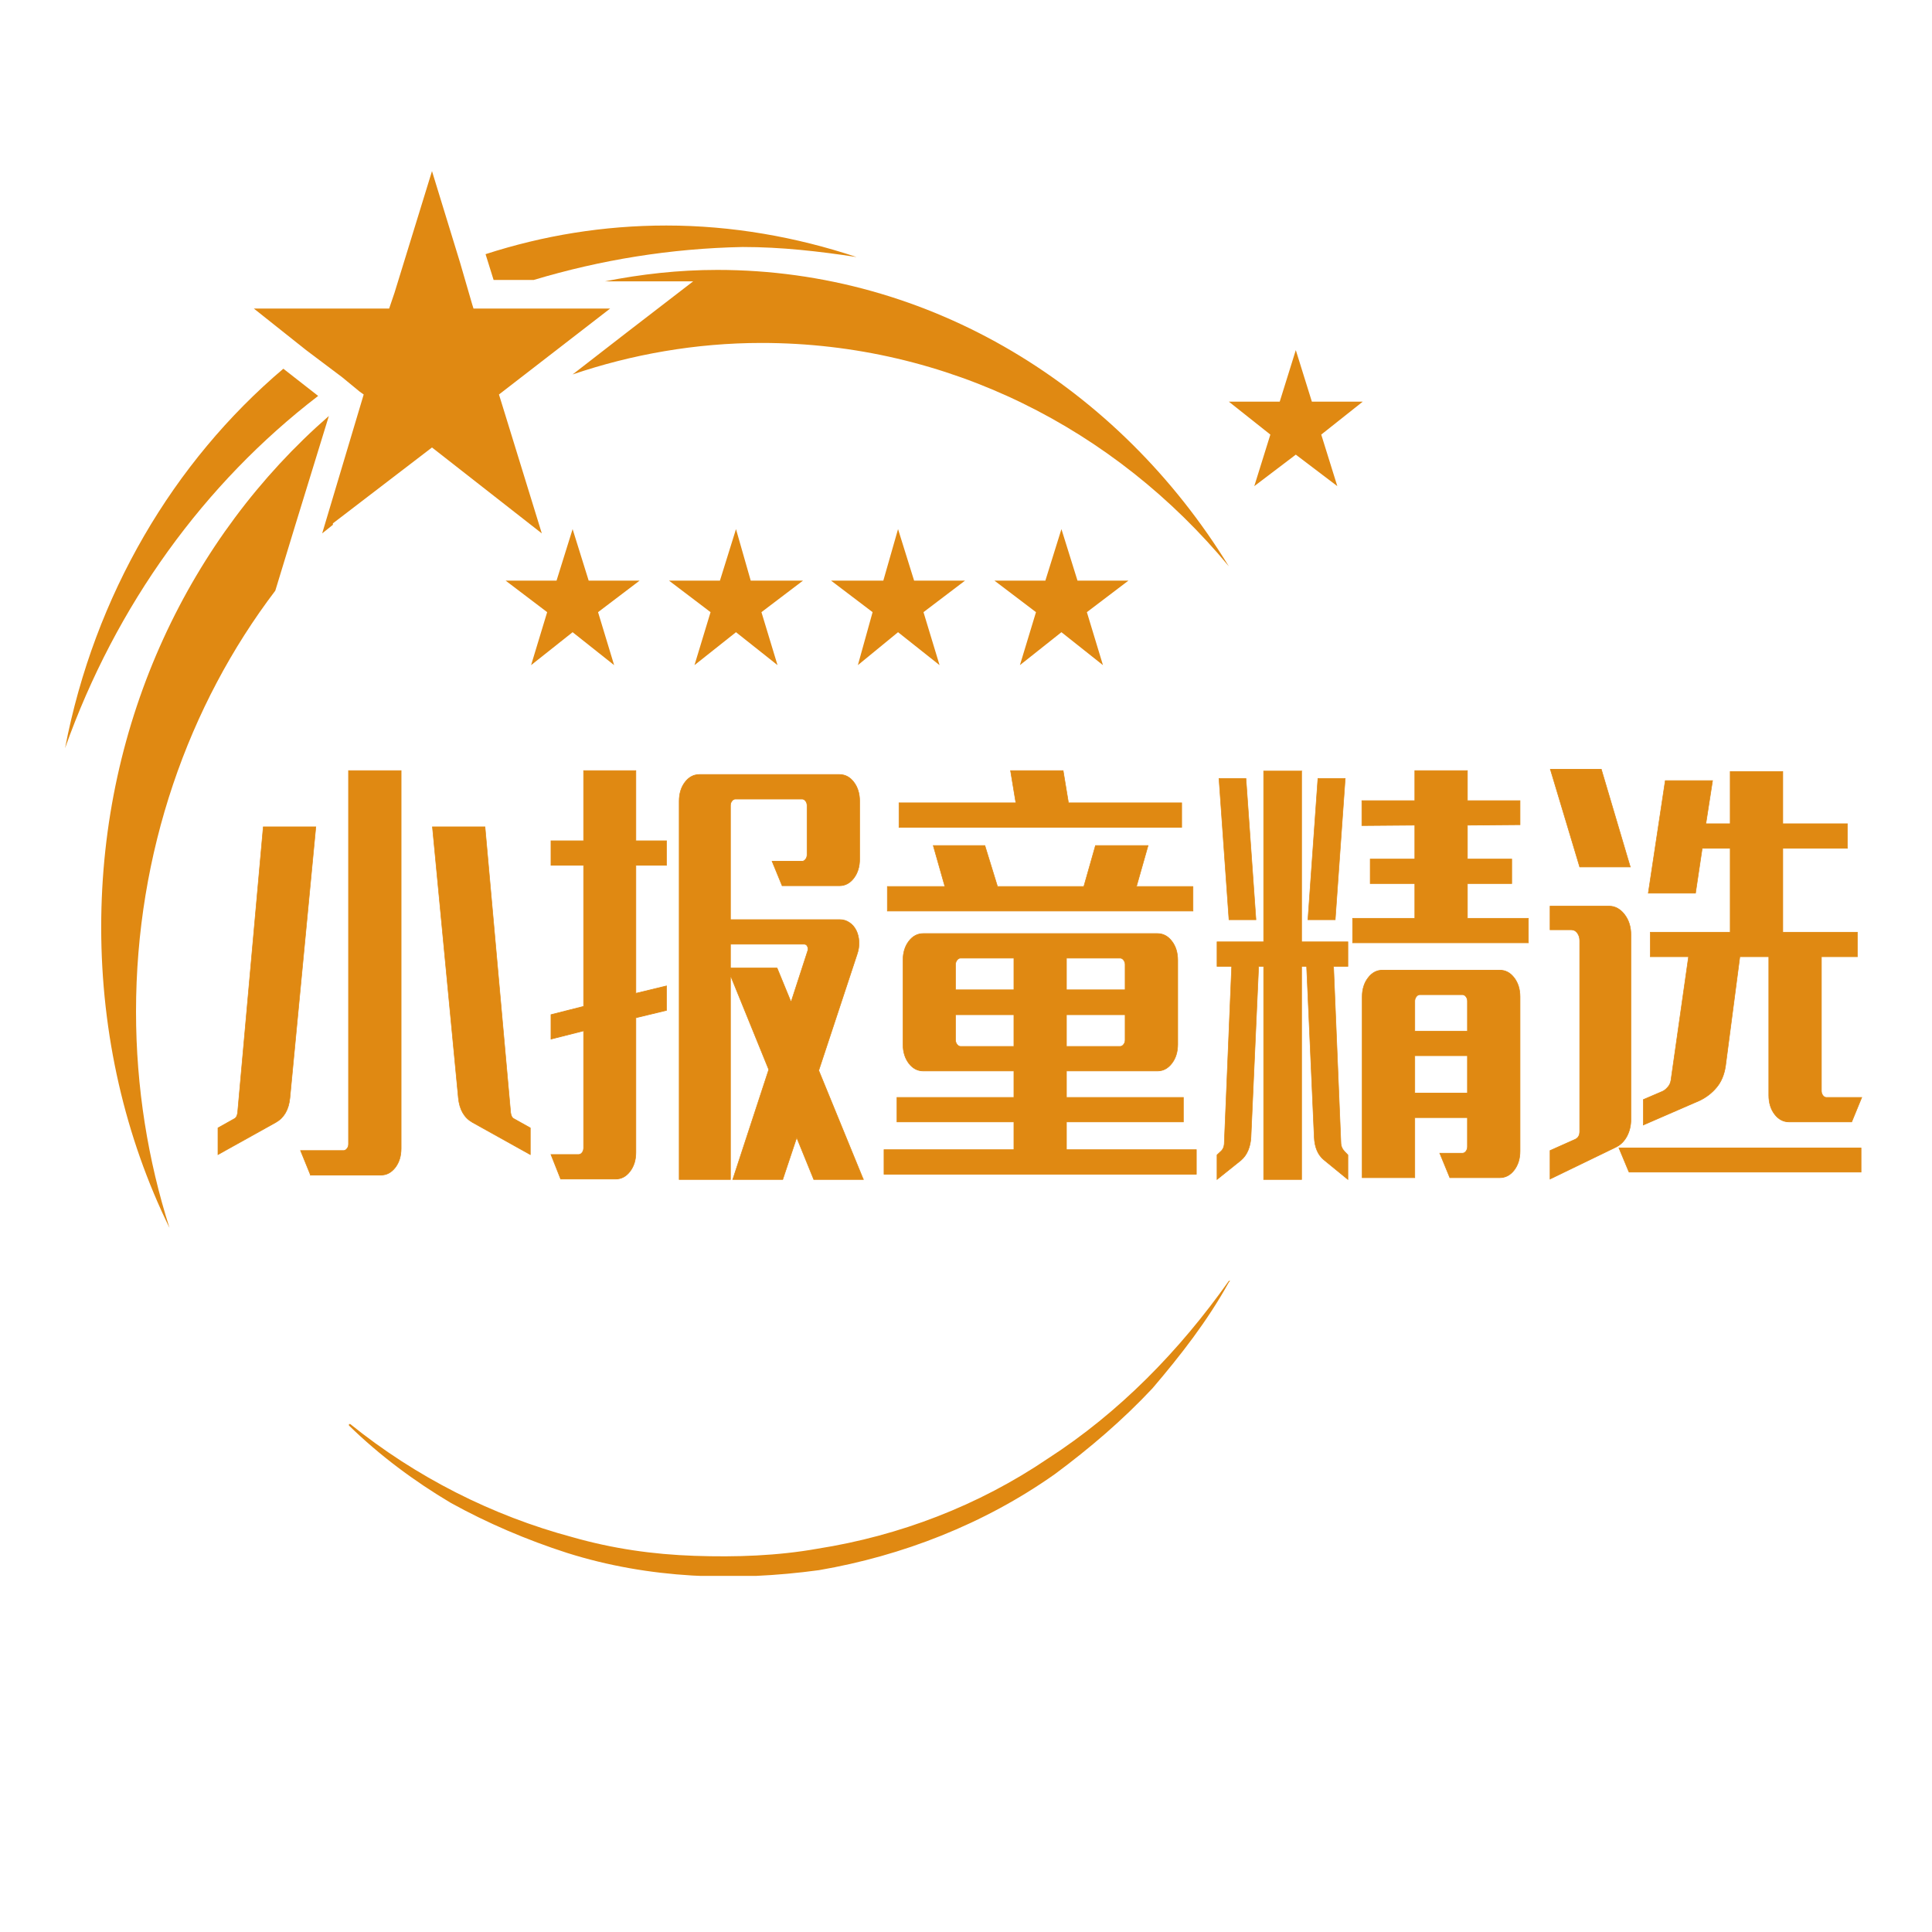
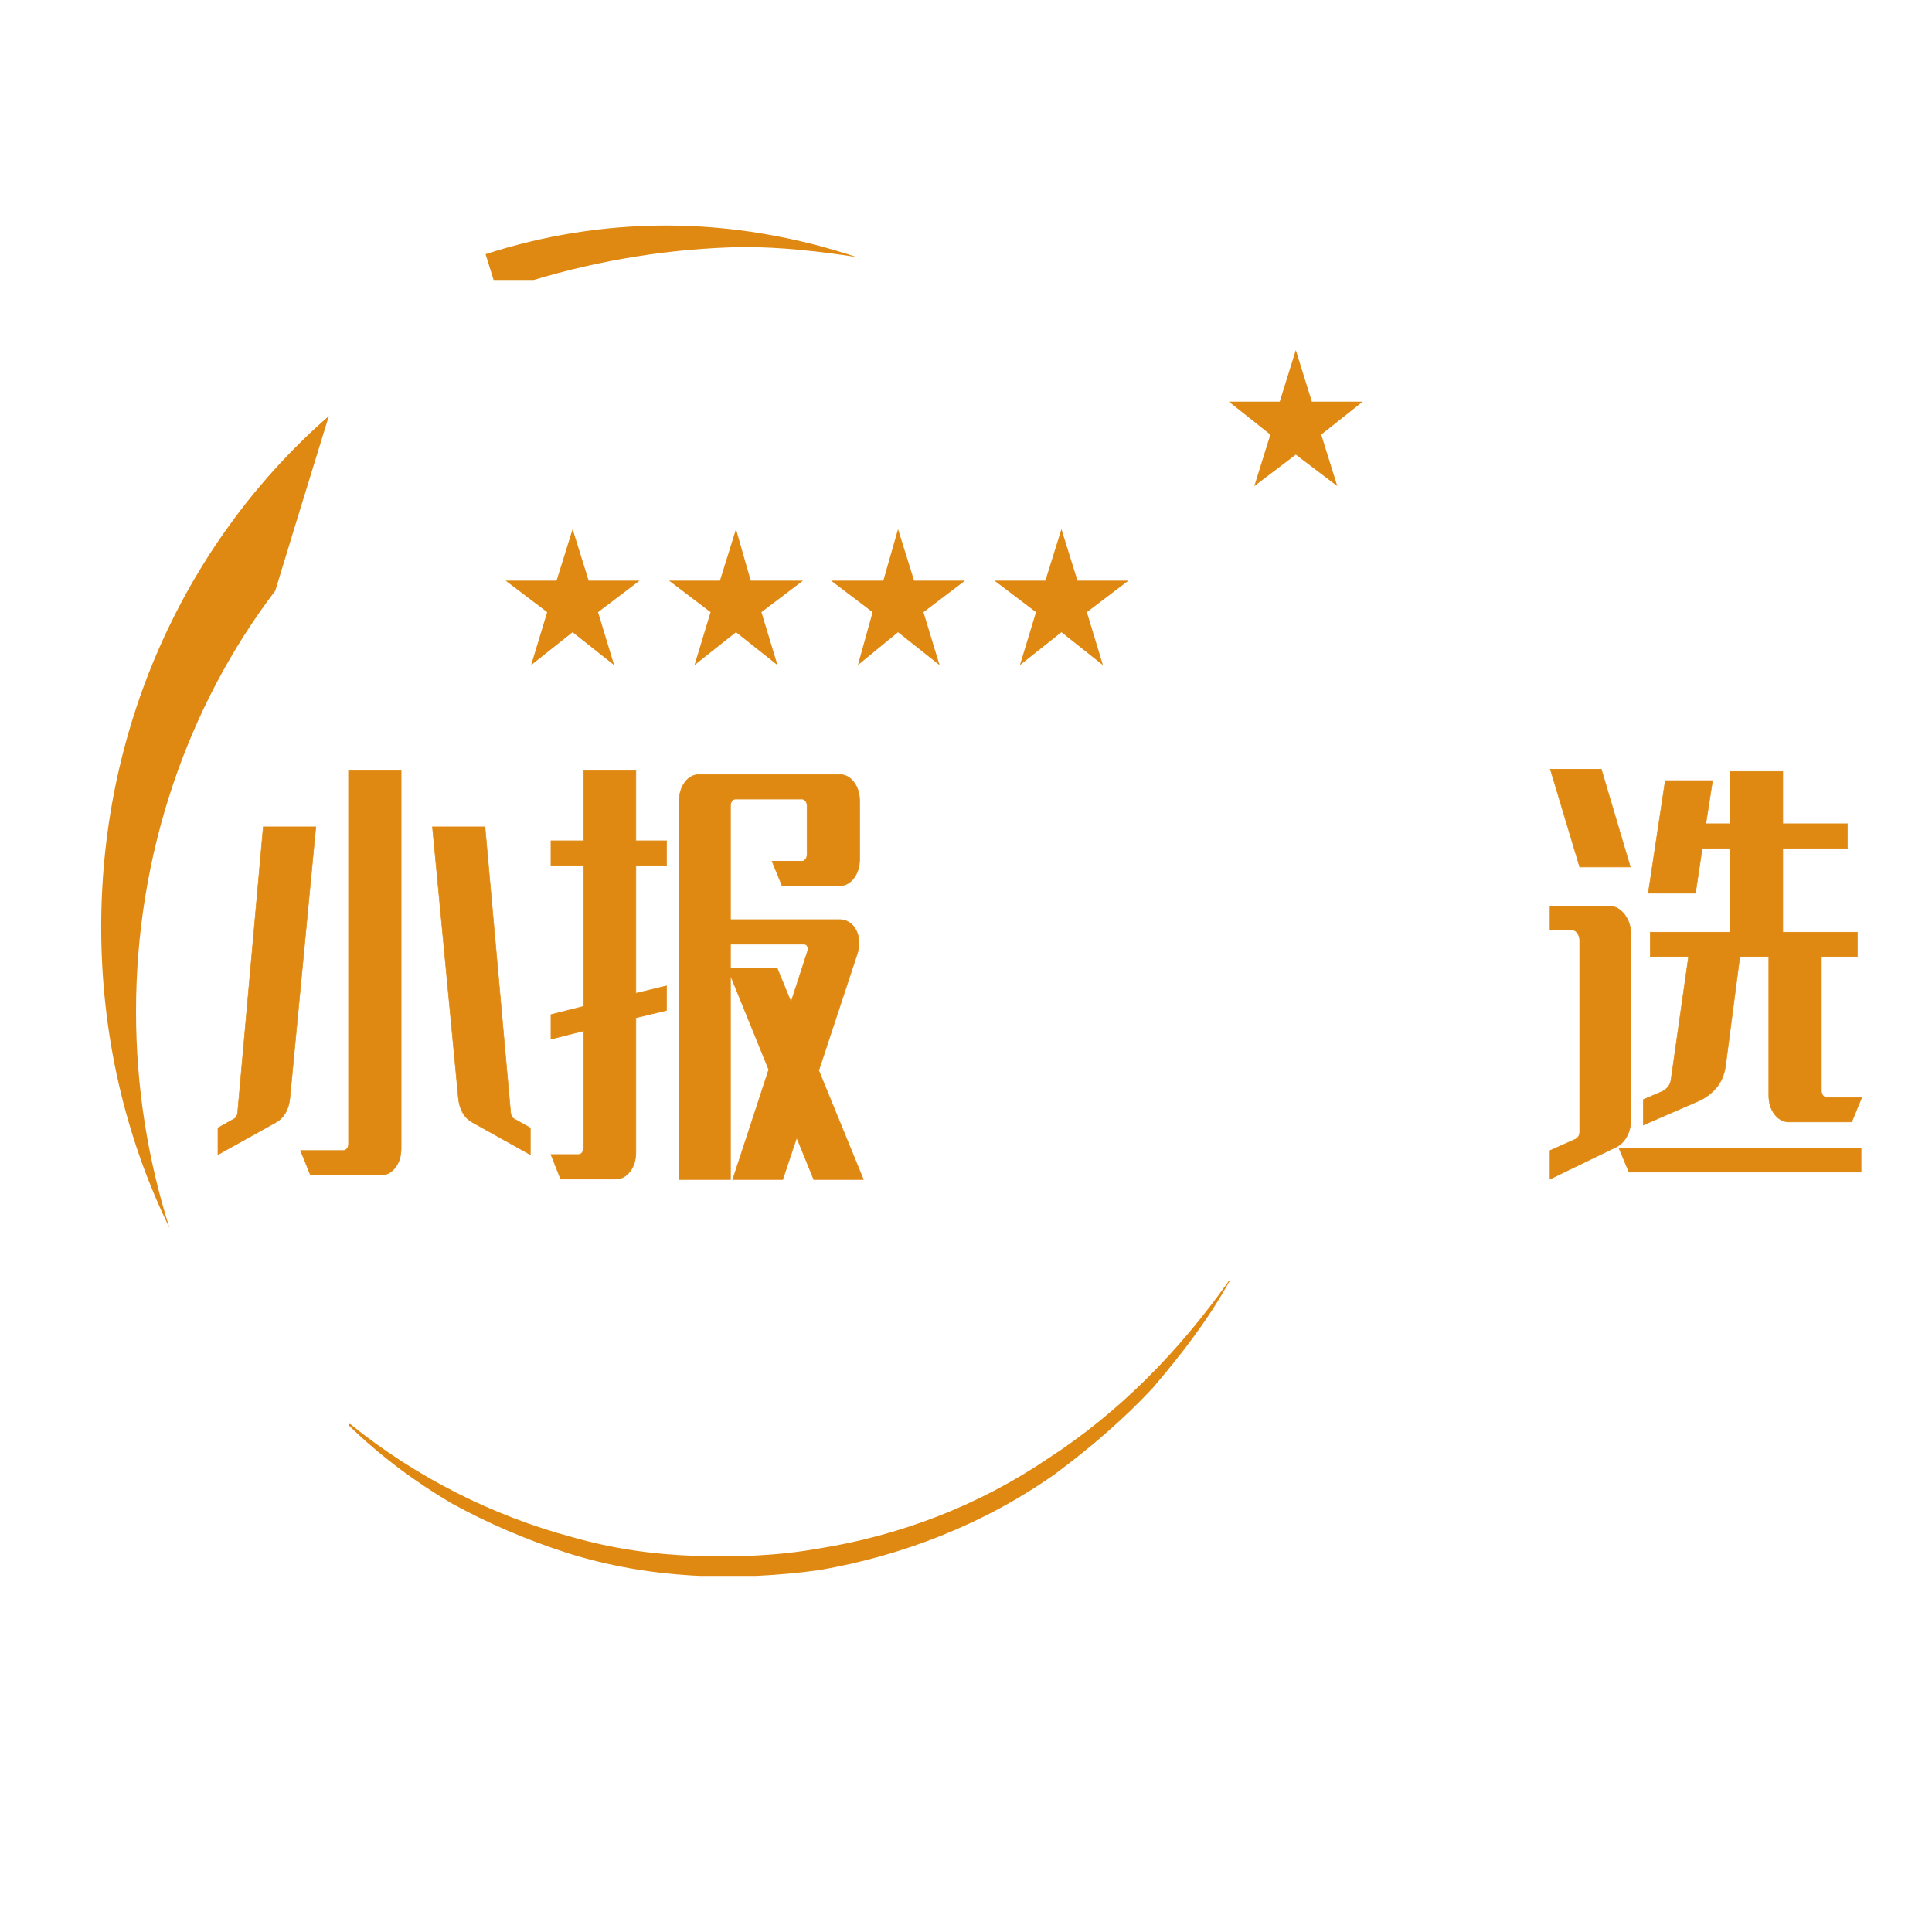
<svg xmlns="http://www.w3.org/2000/svg" width="1024" height="1024">
  <g>
    <title>background</title>
    <rect x="-1" y="-1" width="1026" height="1026" id="canvas_background" fill="none" />
  </g>
  <g>
    <title>Layer 1</title>
    <g id="background" />
    <g stroke="null" id="shape_C4V42wBDKu">
      <g stroke="null" transform="translate(-61.647,3.282) scale(1) " id="svg_5">
        <g stroke="null" id="svg_1" transform="matrix(2.016,0,0,2.638,-188.263,-769.116) ">
          <svg stroke="null" width="964.3" height="629.278" viewBox="0 0 667.77 435.77" id="svg_4" x="-84.103" y="168.955">
            <g stroke="null" id="svg_6">
              <path stroke="#e08912" d="m200.615,247.525l-1.81,-3.4l7.82,0q0.36,0 0.63,-0.27q0.28,-0.27 0.28,-0.63l0,0l0,-51.96l9.58,0l0,52.56q0,1.58 -1.06,2.64q-1.07,1.06 -2.64,1.06l0,0l-12.8,0zm-16.85,-2.85l0,-3.7l2.97,-1.27q0.49,-0.18 0.61,-0.85l0,0l4.67,-39.77l9.57,0l-4.72,37.71q-0.31,2.42 -2.55,3.39l0,0l-10.55,4.49zm39.05,-45.59l9.57,0l4.67,39.77q0.12,0.67 0.61,0.85l0,0l2.97,1.27l0,3.7l-10.55,-4.49q-2.24,-0.97 -2.55,-3.39l0,0l-4.72,-37.71z" fill="#e08912" stroke-width="0.101" id="svg_30" />
              <path stroke="#e08912" d="m259.855,191.265l0,9.76l5.58,0l0,3.39l-5.58,0l0,17.83l5.58,-1.03l0,3.39l-5.58,1.03l0,18.74q0,1.57 -1.06,2.63q-1.06,1.07 -2.64,1.07l0,0l-10,0l-1.76,-3.4l5.03,0q0.37,0 0.64,-0.27q0.27,-0.28 0.27,-0.64l0,0l0,-16.31l-5.94,1.15l0,-3.39l5.94,-1.15l0,-19.65l-5.94,0l0,-3.39l5.94,0l0,-9.76l9.52,0zm41.41,56.87l-9.03,0l-3.1,-5.82l-2.54,5.82l-9.1,0l6.55,-15.28l-6.97,-13.1l0,28.38l-9.34,0l0,-52.63q0,-1.58 1.06,-2.64q1.06,-1.06 2.64,-1.06l0,0l25.47,0q1.57,0 2.63,1.06q1.06,1.06 1.06,2.64l0,0l0,8.06q0,1.58 -1.06,2.64q-1.06,1.06 -2.63,1.06l0,0l-10.43,0l-1.82,-3.39l5.45,0q0.37,0 0.64,-0.28q0.27,-0.27 0.27,-0.63l0,0l0,-6.85q0,-0.37 -0.27,-0.64q-0.27,-0.27 -0.64,-0.27l0,0l-12.12,0q-0.37,0 -0.64,0.27q-0.27,0.27 -0.27,0.64l0,0l0,15.88l19.89,0q0.97,0 1.75,0.4q0.79,0.39 1.25,1.09q0.45,0.69 0.51,1.57q0.06,0.88 -0.36,1.79l0,0l-6.97,16.13l8.12,15.16zm-15.7,-29.41l2.54,4.73l3.04,-7.15q0.12,-0.31 -0.07,-0.61q-0.18,-0.3 -0.6,-0.3l0,0l-13.4,0l0,3.33l8.49,0z" fill="#e08912" stroke-width="0.101" id="svg_29" />
-               <path stroke="#e08912" d="m359.225,195.745l0,3.4l-51.47,0l0,-3.4l21.28,0l-0.97,-4.48l9.58,0l0.97,4.48l20.61,0zm2.06,11.64l0,3.4l-55.65,0l0,-3.4l10.48,0l-2.12,-5.7l9.4,0l2.3,5.7l15.71,0l2.12,-5.7l9.58,0l-2.12,5.7l10.3,0zm-23.04,36.62l23.65,0l0,3.4l-56.87,0l0,-3.4l23.65,0l0,-3.88l-21.29,0l0,-3.39l21.29,0l0,-3.7l-16.5,0q-1.57,0 -2.63,-1.06q-1.06,-1.06 -1.06,-2.64l0,0l0,-11.7q0,-1.58 1.06,-2.64q1.06,-1.06 2.63,-1.06l0,0l42.63,0q1.57,0 2.63,1.06q1.07,1.06 1.07,2.64l0,0l0,11.7q0,1.58 -1.07,2.64q-1.06,1.06 -2.63,1.06l0,0l-16.56,0l0,3.7l21.29,0l0,3.39l-21.29,0l0,3.88zm-9.57,-26.67l-9.71,0q-0.36,0 -0.63,0.27q-0.28,0.27 -0.28,0.64l0,0l0,3.51l10.62,0l0,-4.42zm20.25,4.42l0,-3.51q0,-0.37 -0.28,-0.64q-0.27,-0.27 -0.63,-0.27l0,0l-9.77,0l0,4.42l10.68,0zm-30.87,3.46l0,3.51q0,0.37 0.28,0.64q0.27,0.27 0.63,0.27l0,0l9.71,0l0,-4.42l-10.62,0zm20.19,4.42l9.77,0q0.36,0 0.63,-0.27q0.28,-0.27 0.28,-0.64l0,0l0,-3.51l-10.68,0l0,4.42z" fill="#e08912" stroke-width="0.101" id="svg_28" />
-               <path stroke="#e08912" d="m411.245,211.815l11.1,0l0,3.39l-32.01,0l0,-3.39l11.33,0l0,-4.85l-8.12,0l0,-3.4l8.12,0l0,-4.73l-9.64,0.06l0,-3.45l9.64,0l0,-4.18l9.58,0l0,4.18l9.58,0l0,3.33l-9.58,0.06l0,4.73l8.07,0l0,3.4l-8.07,0l0,4.85zm-30.19,-20.49l0,23.76l8.43,0l0,3.4l-2.61,0l1.33,24.49q0,0.73 0.67,1.28l0,0l0.61,0.48l0,3.4l-4.37,-2.73q-1.64,-1.03 -1.76,-3.15l0,0l-1.39,-23.77l-0.91,0l0,29.65l-6.91,0l0,-29.65l-0.91,0l-1.4,23.77q-0.06,0.97 -0.51,1.81q-0.46,0.85 -1.31,1.4l0,0l-4.36,2.67l0,-3.4l0.67,-0.48q0.66,-0.43 0.66,-1.28l0,0l1.34,-24.49l-2.67,0l0,-3.4l8.49,0l0,-23.76l6.91,0zm-8.31,20.67l-4.91,0l-1.82,-19.64l4.91,0l1.82,19.64zm16.25,-19.64l-1.82,19.64l-4.97,0l1.82,-19.64l4.97,0zm6.79,26.67l21.34,0q1.58,0 2.64,1.07q1.06,1.06 1.06,2.63l0,0l0,21.47q0,1.57 -1.06,2.63q-1.06,1.06 -2.64,1.06l0,0l-9.09,0l-1.82,-3.39l4.12,0q0.37,0 0.64,-0.27q0.27,-0.28 0.27,-0.64l0,0l0,-4.06l-9.58,0l0,8.36l-9.58,0l0,-25.16q0,-1.57 1.07,-2.63q1.06,-1.07 2.63,-1.07l0,0zm14.55,3.4l-7.76,0q-0.36,0 -0.63,0.27q-0.28,0.28 -0.28,0.64l0,0l0,4.18l9.58,0l0,-4.18q0,-0.36 -0.27,-0.64q-0.27,-0.27 -0.64,-0.27l0,0zm-8.67,13.7l9.58,0l0,-5.21l-9.58,0l0,5.21z" fill="#e08912" stroke-width="0.101" id="svg_12" />
              <path stroke="#e08912" d="m440.895,204.655l-9.21,0l-5.34,-13.58l9.28,0l5.27,13.58zm19.95,12.49l-2.61,15.22q-0.36,1.82 -1.64,2.97q-1.27,1.16 -3.09,1.82l0,0l-10.24,3.4l0,-3.52l3.51,-1.15q0.49,-0.18 0.94,-0.58q0.46,-0.39 0.58,-0.94l0,0l3.21,-17.22l-6.97,0l0,-3.39l14.55,0l0,-11.7l-5.09,0l-1.22,6.24l-8.6,0l3.09,-15.64l8.61,0l-1.22,6l4.43,0l0,-7.27l9.58,0l0,7.27l11.76,0l0,3.4l-11.76,0l0,11.7l13.58,0l0,3.39l-6.55,0l0,18.68q0,0.36 0.28,0.64q0.27,0.27 0.63,0.27l0,0l6.43,0l-1.82,3.39l-11.4,0q-1.57,0 -2.64,-1.06q-1.06,-1.06 -1.06,-2.64l0,0l0,-19.28l-5.27,0zm-19.83,-3.03l0,25.65q0,1.27 -0.69,2.3q-0.7,1.03 -1.91,1.52l0,0l-12.13,4.49l0,-3.95l4.61,-1.57q0.79,-0.3 0.79,-1.09l0,0l0,-26.56q0,-0.61 -0.43,-1.06q-0.42,-0.45 -1.09,-0.45l0,0l-3.88,0l0,-3.28l10.73,0q1.64,0 2.82,1.15q1.18,1.16 1.18,2.85l0,0zm-0.36,32.99l-1.82,-3.34l44.08,0l0,3.34l-42.26,0z" fill="#e08912" stroke-width="0.101" id="svg_7" />
            </g>
          </svg>
        </g>
      </g>
    </g>
    <g stroke="null" id="shape_hlQ9MhYFE1">
      <g stroke="null" transform="translate(160,184.636) scale(1) " id="svg_13">
        <g stroke="null" id="svg_3" transform="matrix(3.018,0,0,3.227,40.322,31.639) ">
          <svg stroke="null" id="svg_31" x="-54.953" y="-38.917" viewBox="0 0 96.9 98.1" width="227.905" height="230.728" class="style-removed" preserveAspectRatio="none">
            <g stroke="null" id="svg_32">
              <path stroke="null" d="m86.9,77.6c-1.6,2.7 -3.6,5.1 -5.7,7.4c-2.2,2.2 -4.7,4.2 -7.3,6c-5.3,3.5 -11.4,5.7 -17.6,6.7c-6.3,0.8 -12.7,0.6 -18.8,-1.2c-3,-0.9 -6,-2.1 -8.7,-3.5c-2.7,-1.5 -5.3,-3.3 -7.6,-5.4l0,0c0,0 0,-0.1 0,-0.1c0,0 0.1,0 0.1,0c4.9,3.7 10.6,6.4 16.6,7.9c3,0.8 6,1.2 9.1,1.3c3.1,0.1 6.2,0 9.2,-0.5c6.1,-0.9 12,-3 17.2,-6.3c5.3,-3.2 9.8,-7.5 13.5,-12.4c0,0 0.1,0 0.1,0c-0.1,0.1 -0.1,0.1 -0.1,0.1l0,0z" fill="#E08912" stroke-width="0" id="svg_45" />
              <g stroke="null" id="svg_38">
-                 <path stroke="null" d="m16.3,13.8l2.6,1.9c-8.5,6.1 -15.1,14.6 -18.9,24.6c2.2,-10.7 8.1,-20 16.3,-26.5z" fill="#E08912" stroke-width="0" id="svg_44" />
                <path stroke="null" d="m59.1,6c-2.8,-0.4 -5.6,-0.7 -8.5,-0.7c-5.4,0.1 -10.6,0.9 -15.6,2.3l-3,0l-0.6,-1.8c4.3,-1.3 8.8,-2 13.5,-2c4.9,0 9.7,0.8 14.2,2.2z" fill="#E08912" stroke-width="0" id="svg_43" />
                <path stroke="null" d="m19.7,17.1l-2.5,7.6l-1.5,4.6c-6.5,8 -10.4,18.3 -10.4,29.4c0,5.3 0.9,10.4 2.5,15.1c-3.3,-6.3 -5.1,-13.5 -5.1,-21c0,-14.5 6.7,-27.3 17,-35.7z" fill="#E08912" stroke-width="0" id="svg_42" />
-                 <path stroke="null" d="m86.9,27.6c-8.5,-9.6 -21,-15.6 -34.9,-15.6c-4.9,0 -9.7,0.8 -14.1,2.2l4,-2.9l5,-3.6l-6.6,0c2.7,-0.5 5.5,-0.8 8.4,-0.8c15.9,0 30,8.2 38.2,20.7z" fill="#E08912" stroke-width="0" id="svg_41" />
                <g stroke="null" id="svg_39">
-                   <polygon stroke="null" points="32.6,16.2 35.6,25.3 27.4,19.3 20,24.6 20,24.6 20,24.7 19.2,25.3 22.3,15.6 22,15.4 20.7,14.4      18,12.5 14.1,9.6 24.2,9.6 24.6,8.5 27.4,0 29.5,6.4 30.4,9.3 30.5,9.6 40.7,9.6 32.4,15.6 32.6,16.2    " fill="#E08912" stroke-width="0" id="svg_40" />
-                 </g>
+                   </g>
              </g>
              <polygon stroke="null" points="37.9,25 39.1,28.6 42.9,28.6 39.8,30.8 41,34.5 37.9,32.2 34.8,34.5 36,30.8 32.9,28.6 36.7,28.6     " fill="#E08912" stroke-width="0" id="svg_37" />
              <polygon stroke="null" points="50.1,25 51.2,28.6 55.1,28.6 52,30.8 53.2,34.5 50.1,32.2 47,34.5 48.2,30.8 45.1,28.6 48.9,28.6     " fill="#E08912" stroke-width="0" id="svg_36" />
              <polygon stroke="null" points="62.2,25 63.4,28.6 67.2,28.6 64.1,30.8 65.3,34.5 62.2,32.2 59.2,34.5 60.3,30.8 57.2,28.6    61.1,28.6  " fill="#E08912" stroke-width="0" id="svg_35" />
              <polygon stroke="null" points="74.4,25 75.6,28.6 79.4,28.6 76.3,30.8 77.5,34.5 74.4,32.2 71.3,34.5 72.5,30.8 69.4,28.6    73.2,28.6  " fill="#E08912" stroke-width="0" id="svg_34" />
              <polygon stroke="null" points="91.9,12.5 93.1,16.1 96.9,16.1 93.8,18.4 95,22 91.9,19.8 88.8,22 90,18.4 86.9,16.1 90.7,16.1  " fill="#E08912" stroke-width="0" id="svg_33" />
            </g>
          </svg>
        </g>
      </g>
    </g>
  </g>
</svg>